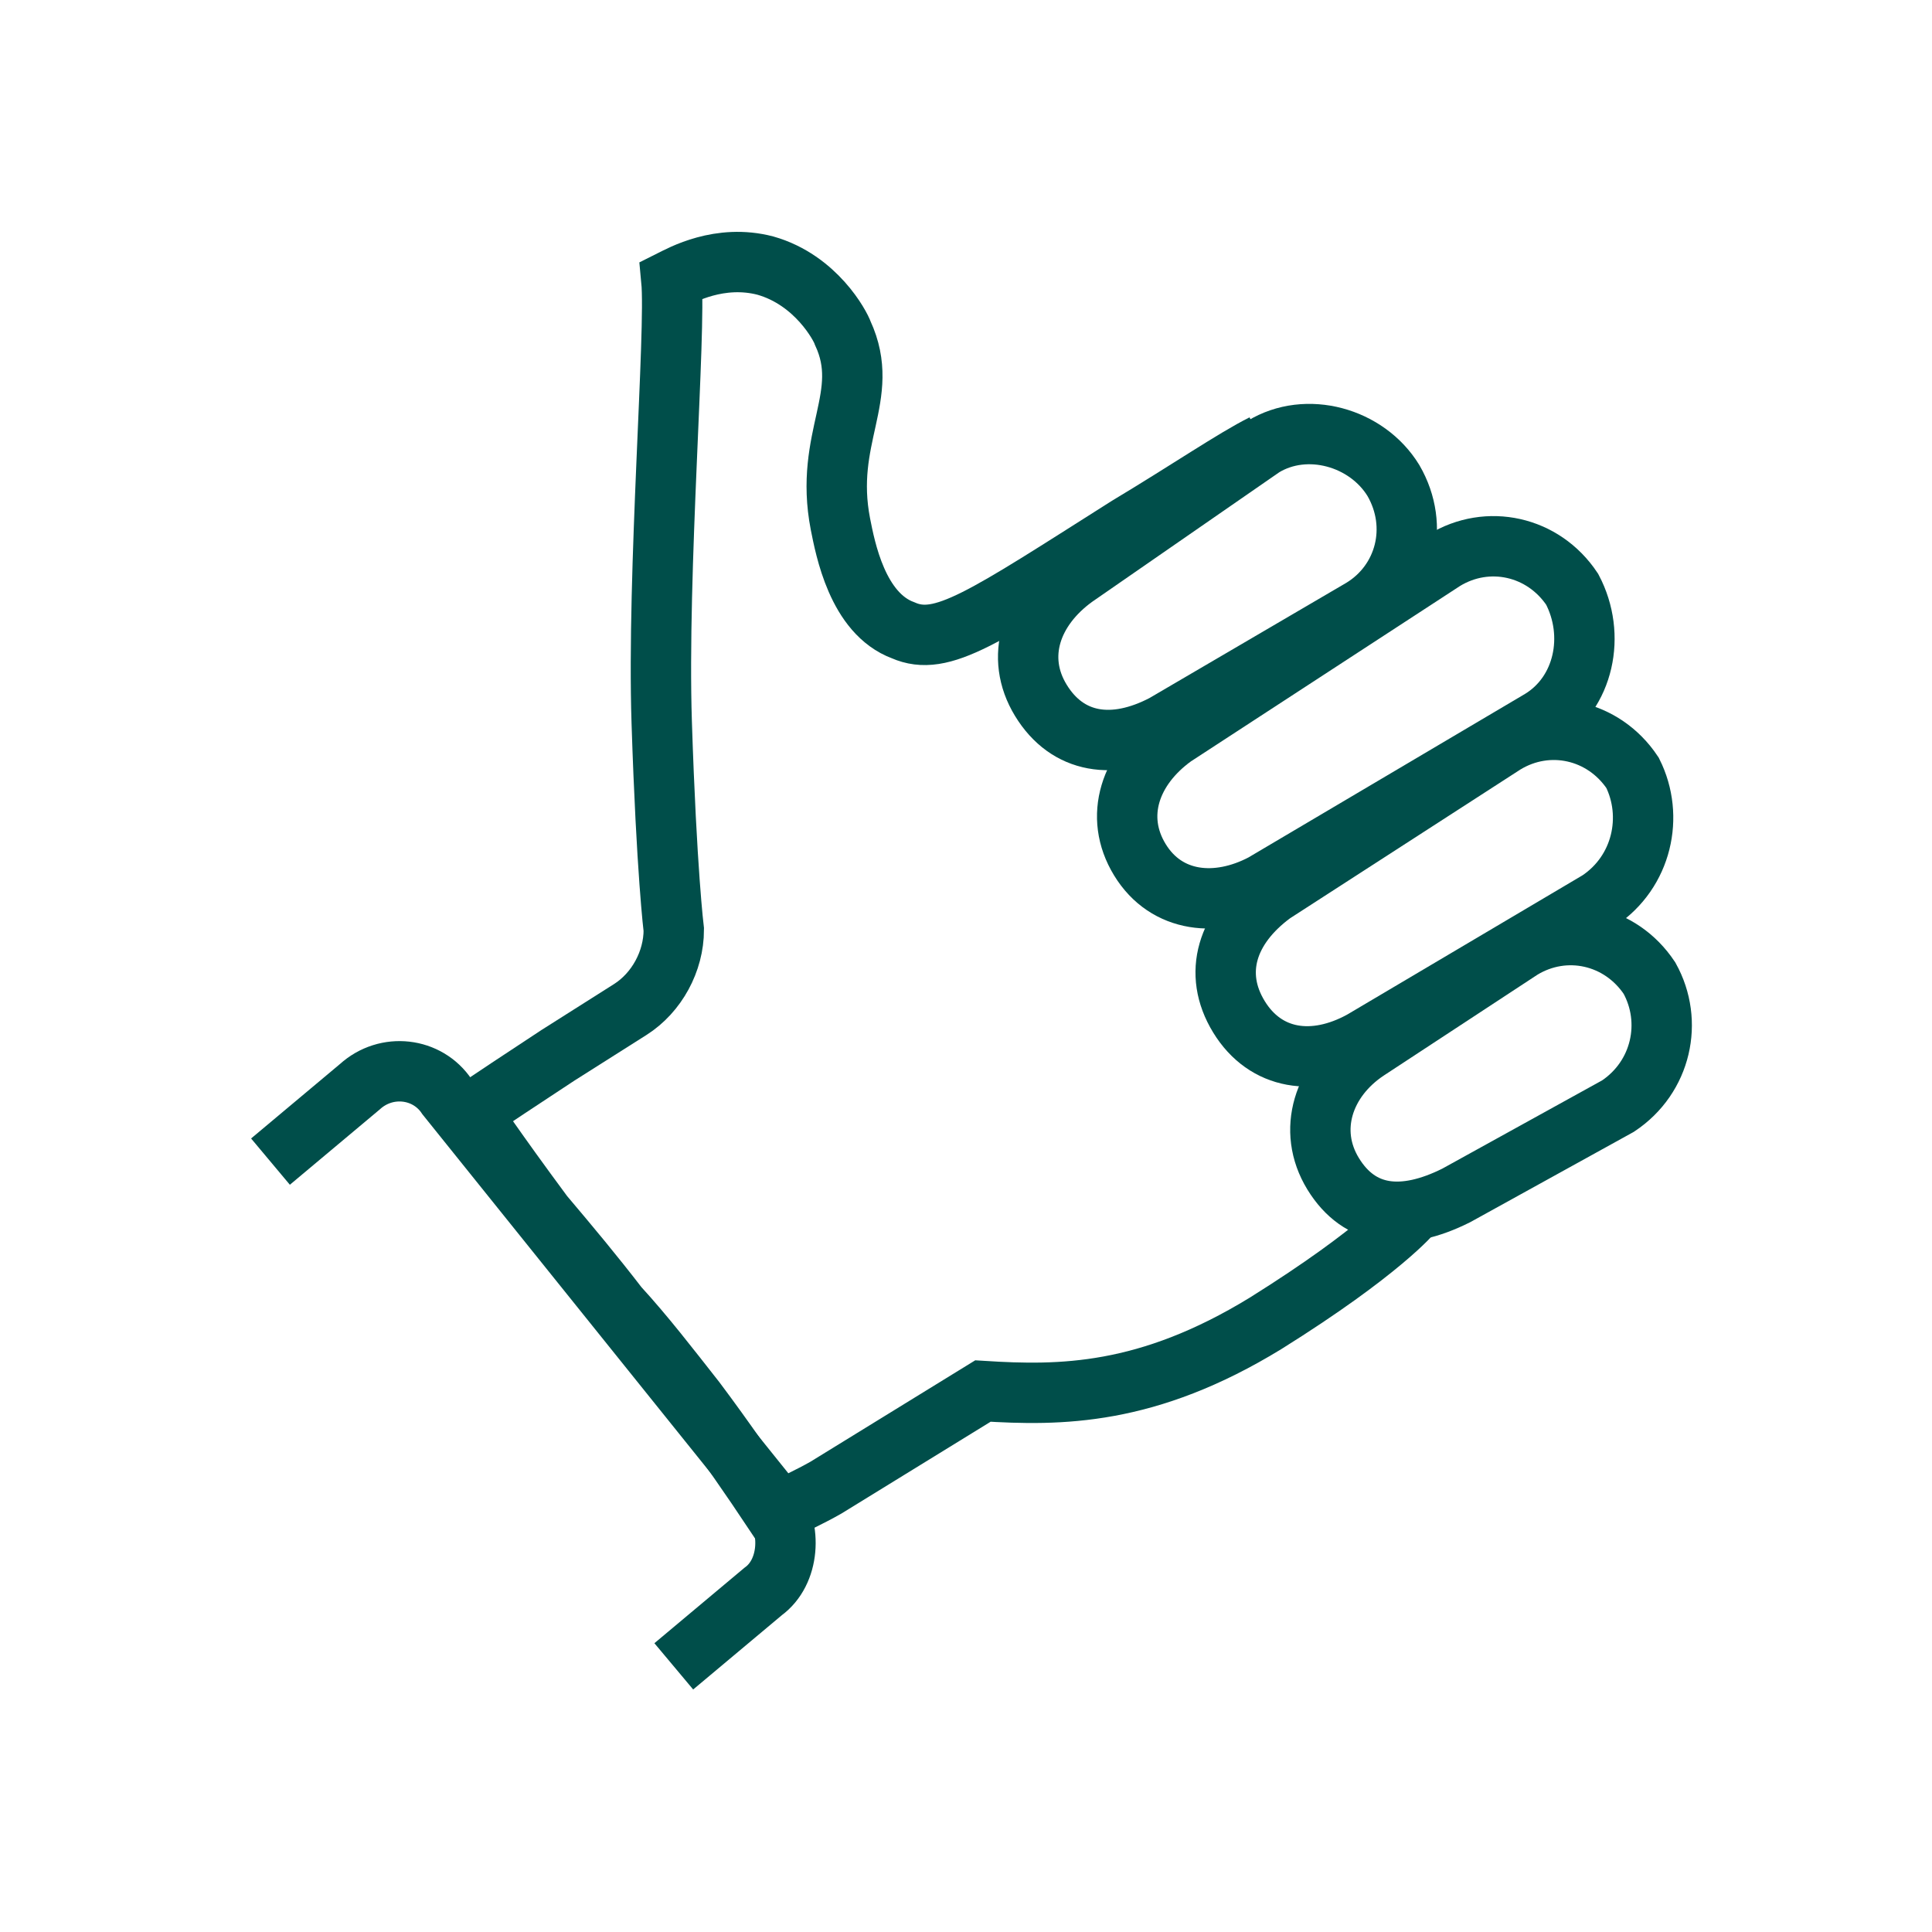
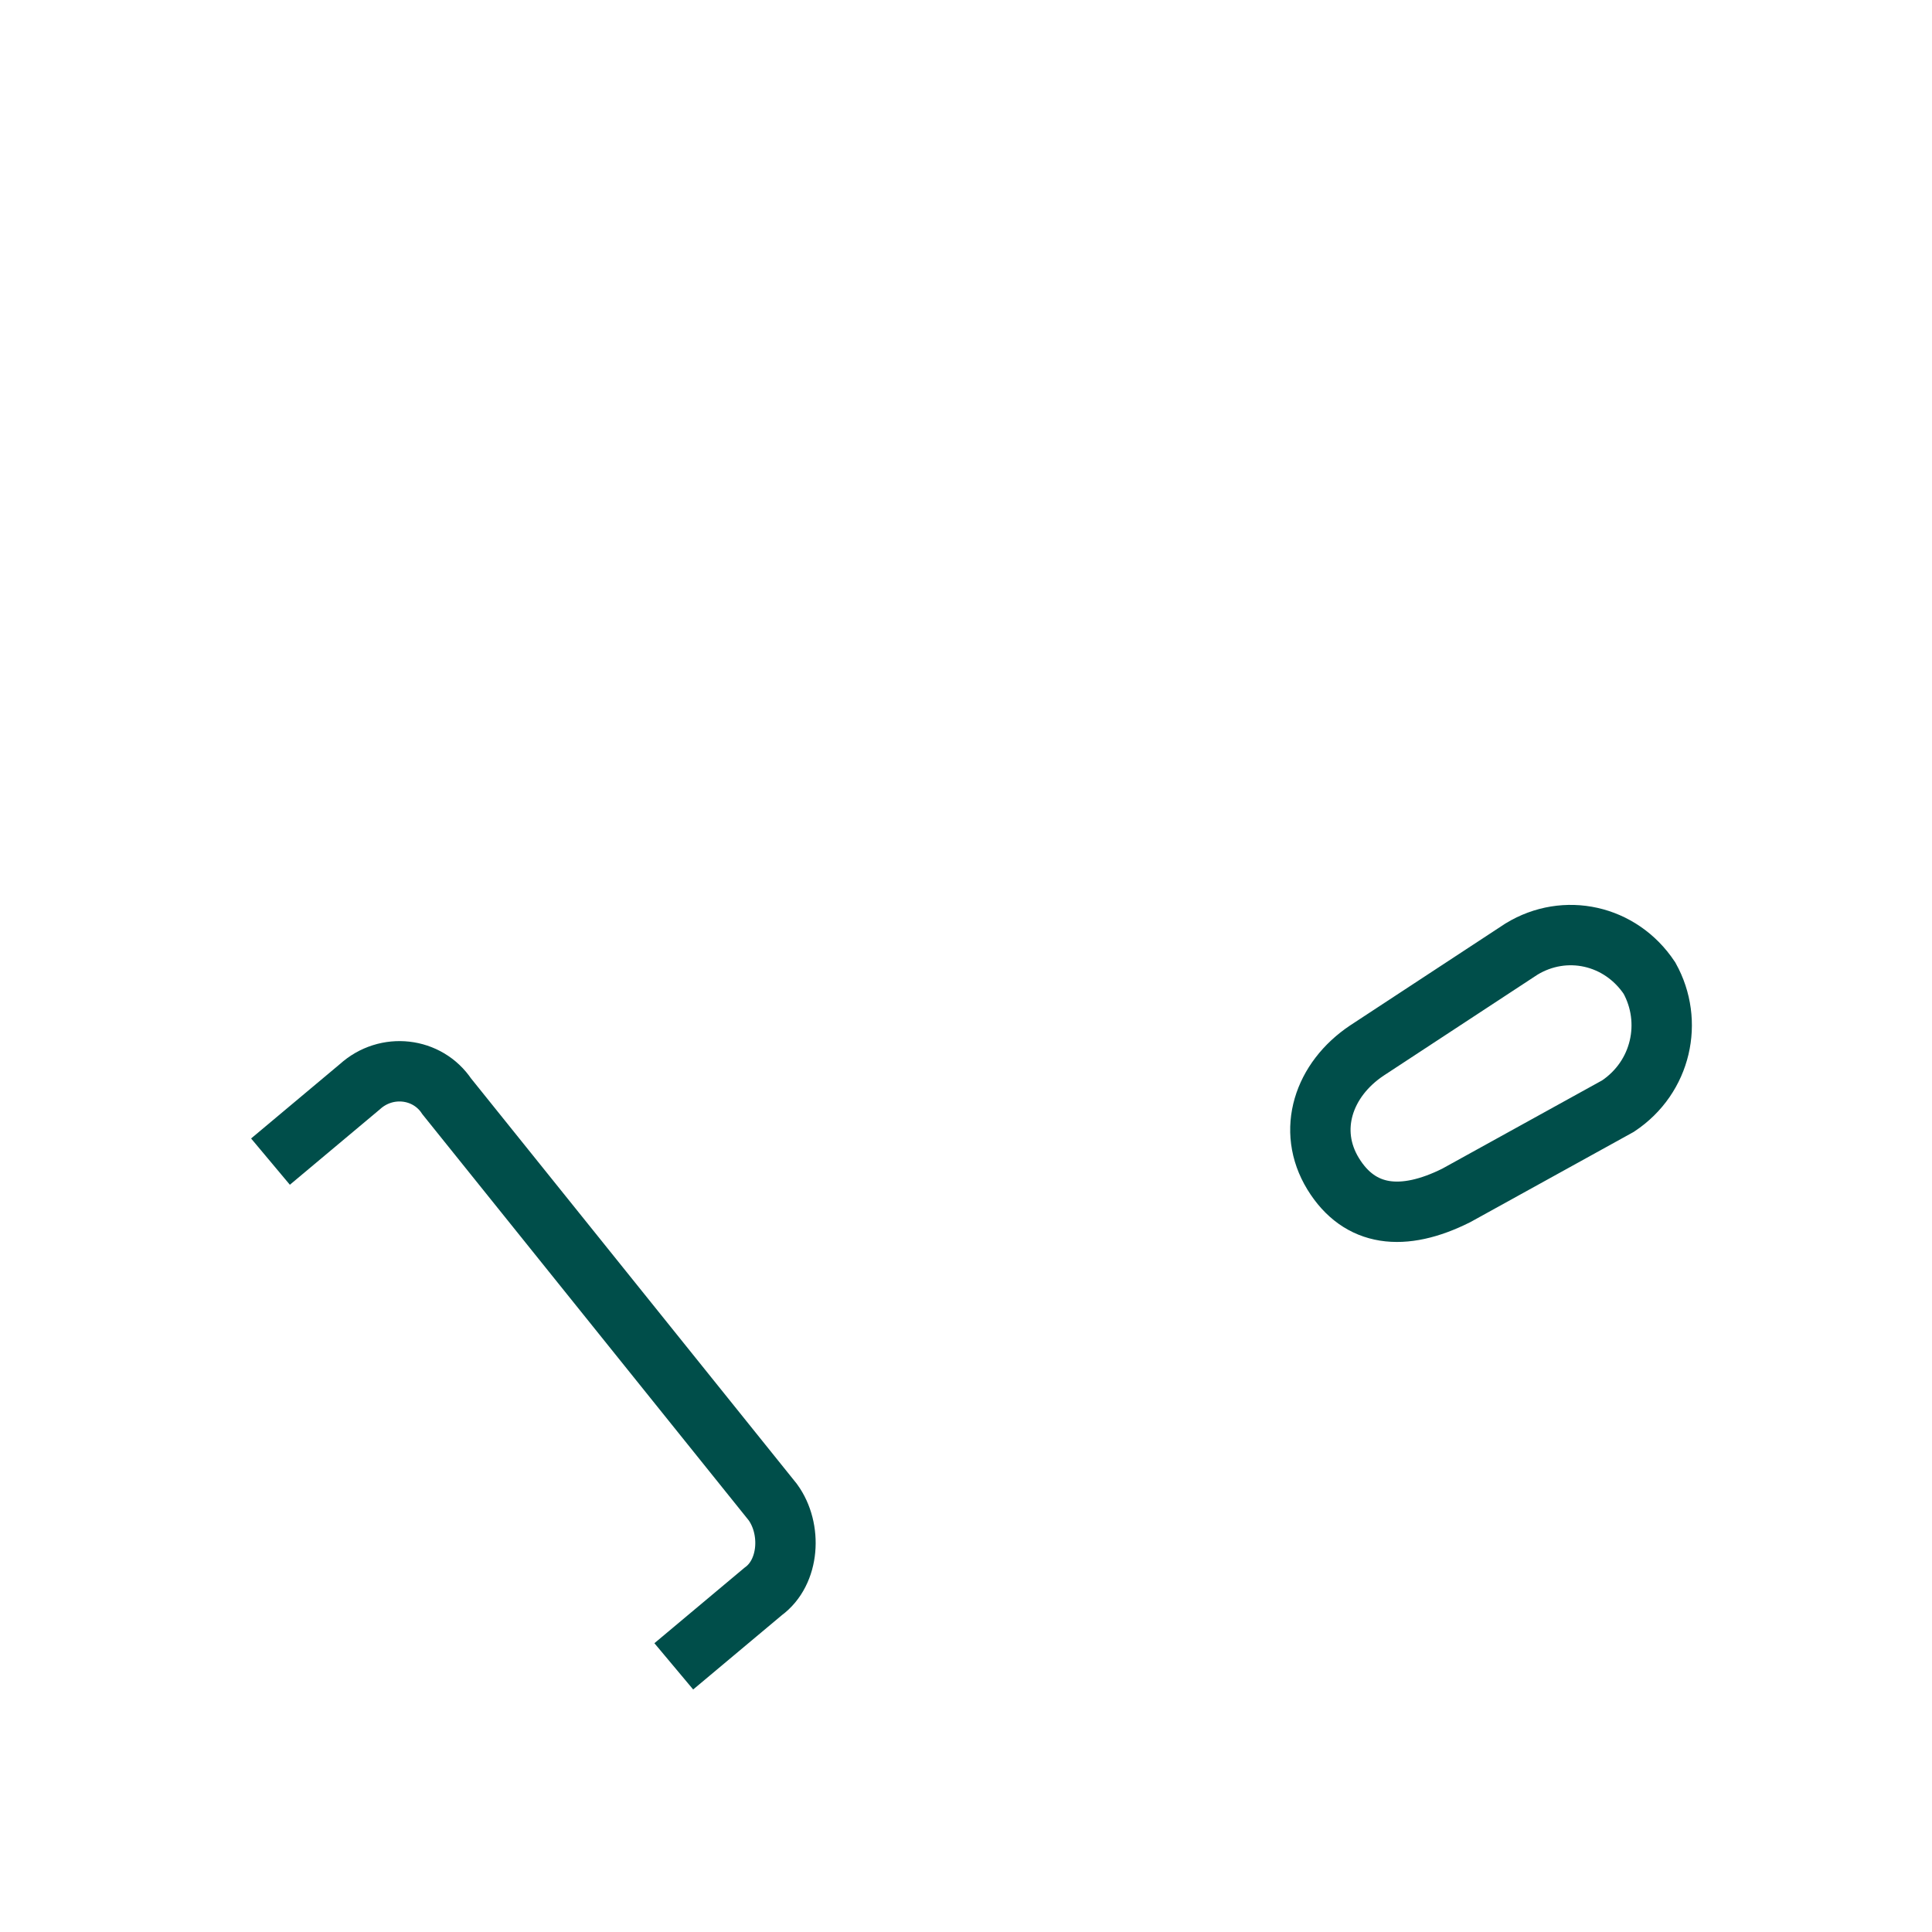
<svg xmlns="http://www.w3.org/2000/svg" version="1.1" id="Lag_1" x="0px" y="0px" viewBox="0 0 80 80" style="enable-background:new 0 0 80 80;" xml:space="preserve">
  <style type="text/css">
	.st0{display:none;fill:none;stroke:#004E4A;stroke-width:2.5;stroke-miterlimit:40;}
	.st1{fill:none;stroke:#004E4A;stroke-width:2.5;stroke-miterlimit:40;}
</style>
-   <path class="st0" d="M-80.4,35.5l-2.1-11.3l1.7-4.4c0.9-2.8-0.3-5.9-3-7.2l-0.2,0c-1.1-0.5-2.4,0.1-2.9,1.2l-4.1,9.6l-2.6,14.4  c-0.4,2.2-0.1,4.7,1.1,6.6l5.9,10.2l-1.2,3.9" />
  <g>
-     <path class="st1" d="M58.5,50.2c0,0-1.3,1.6-6.1,4.6c-4.9,3-8.5,3-11.7,2.8l-6.5,4c-0.7,0.4-1.4,0.7-2.1,1.1   c-1-1.5-2.1-3.1-3.3-4.7c-1.1-1.4-2.1-2.7-3.2-3.9c-1-1.3-2-2.5-3.1-3.8c-2-2.7-3-4.2-3-4.2c0,0,0.1-0.1,3.6-2.4l3-1.9   c1.1-0.7,1.8-2,1.8-3.3c0,0-0.3-2.4-0.5-8.6c-0.2-6.2,0.6-16.2,0.4-18.3c0.4-0.2,2-1.1,3.9-0.6c2.1,0.6,3.1,2.5,3.2,2.8   c1.2,2.6-0.8,4.3-0.1,7.9c0.2,1,0.7,3.7,2.6,4.4c1.6,0.7,3.3-0.5,9.3-4.3c2.5-1.5,4.4-2.8,5.6-3.4" />
-     <path class="st1" d="M56.4,25.2L48.2,30c-2.1,1.1-4,0.8-5.1-1l0,0c-1.1-1.8-0.4-3.8,1.4-5.1l7.8-5.4c1.8-1.1,4.3-0.4,5.4,1.4l0,0   C58.8,21.8,58.2,24.1,56.4,25.2z" />
-     <path class="st1" d="M63.8,29.8l-11.5,6.8c-1.9,1-4,0.8-5.1-1l0,0c-1.1-1.8-0.4-3.8,1.4-5.1l11.2-7.3c1.8-1.1,4.1-0.6,5.3,1.2l0,0   C66.1,26.3,65.6,28.7,63.8,29.8z" />
    <path class="st1" d="M67,45.8l-6.7,3.7c-2.2,1.1-4,0.9-5.1-0.9l0,0c-1.1-1.8-0.4-3.9,1.4-5.1l6.4-4.2c1.8-1.1,4.1-0.6,5.3,1.2l0,0   C69.3,42.3,68.8,44.6,67,45.8z" />
-     <path class="st1" d="M66.2,37.3l-9.8,5.8c-2,1.1-4,0.8-5.1-1l0,0c-1.1-1.8-0.5-3.7,1.4-5.1l9.6-6.2c1.8-1.1,4.1-0.6,5.3,1.2l0,0   C68.5,33.8,68,36.1,66.2,37.3z" />
    <path class="st1" d="M11.2,48.1l3.7-3.1l0,0c1.1-1,2.8-0.8,3.6,0.4l13.5,16.8c0.8,1.1,0.7,2.9-0.4,3.7L27.9,69" />
  </g>
</svg>